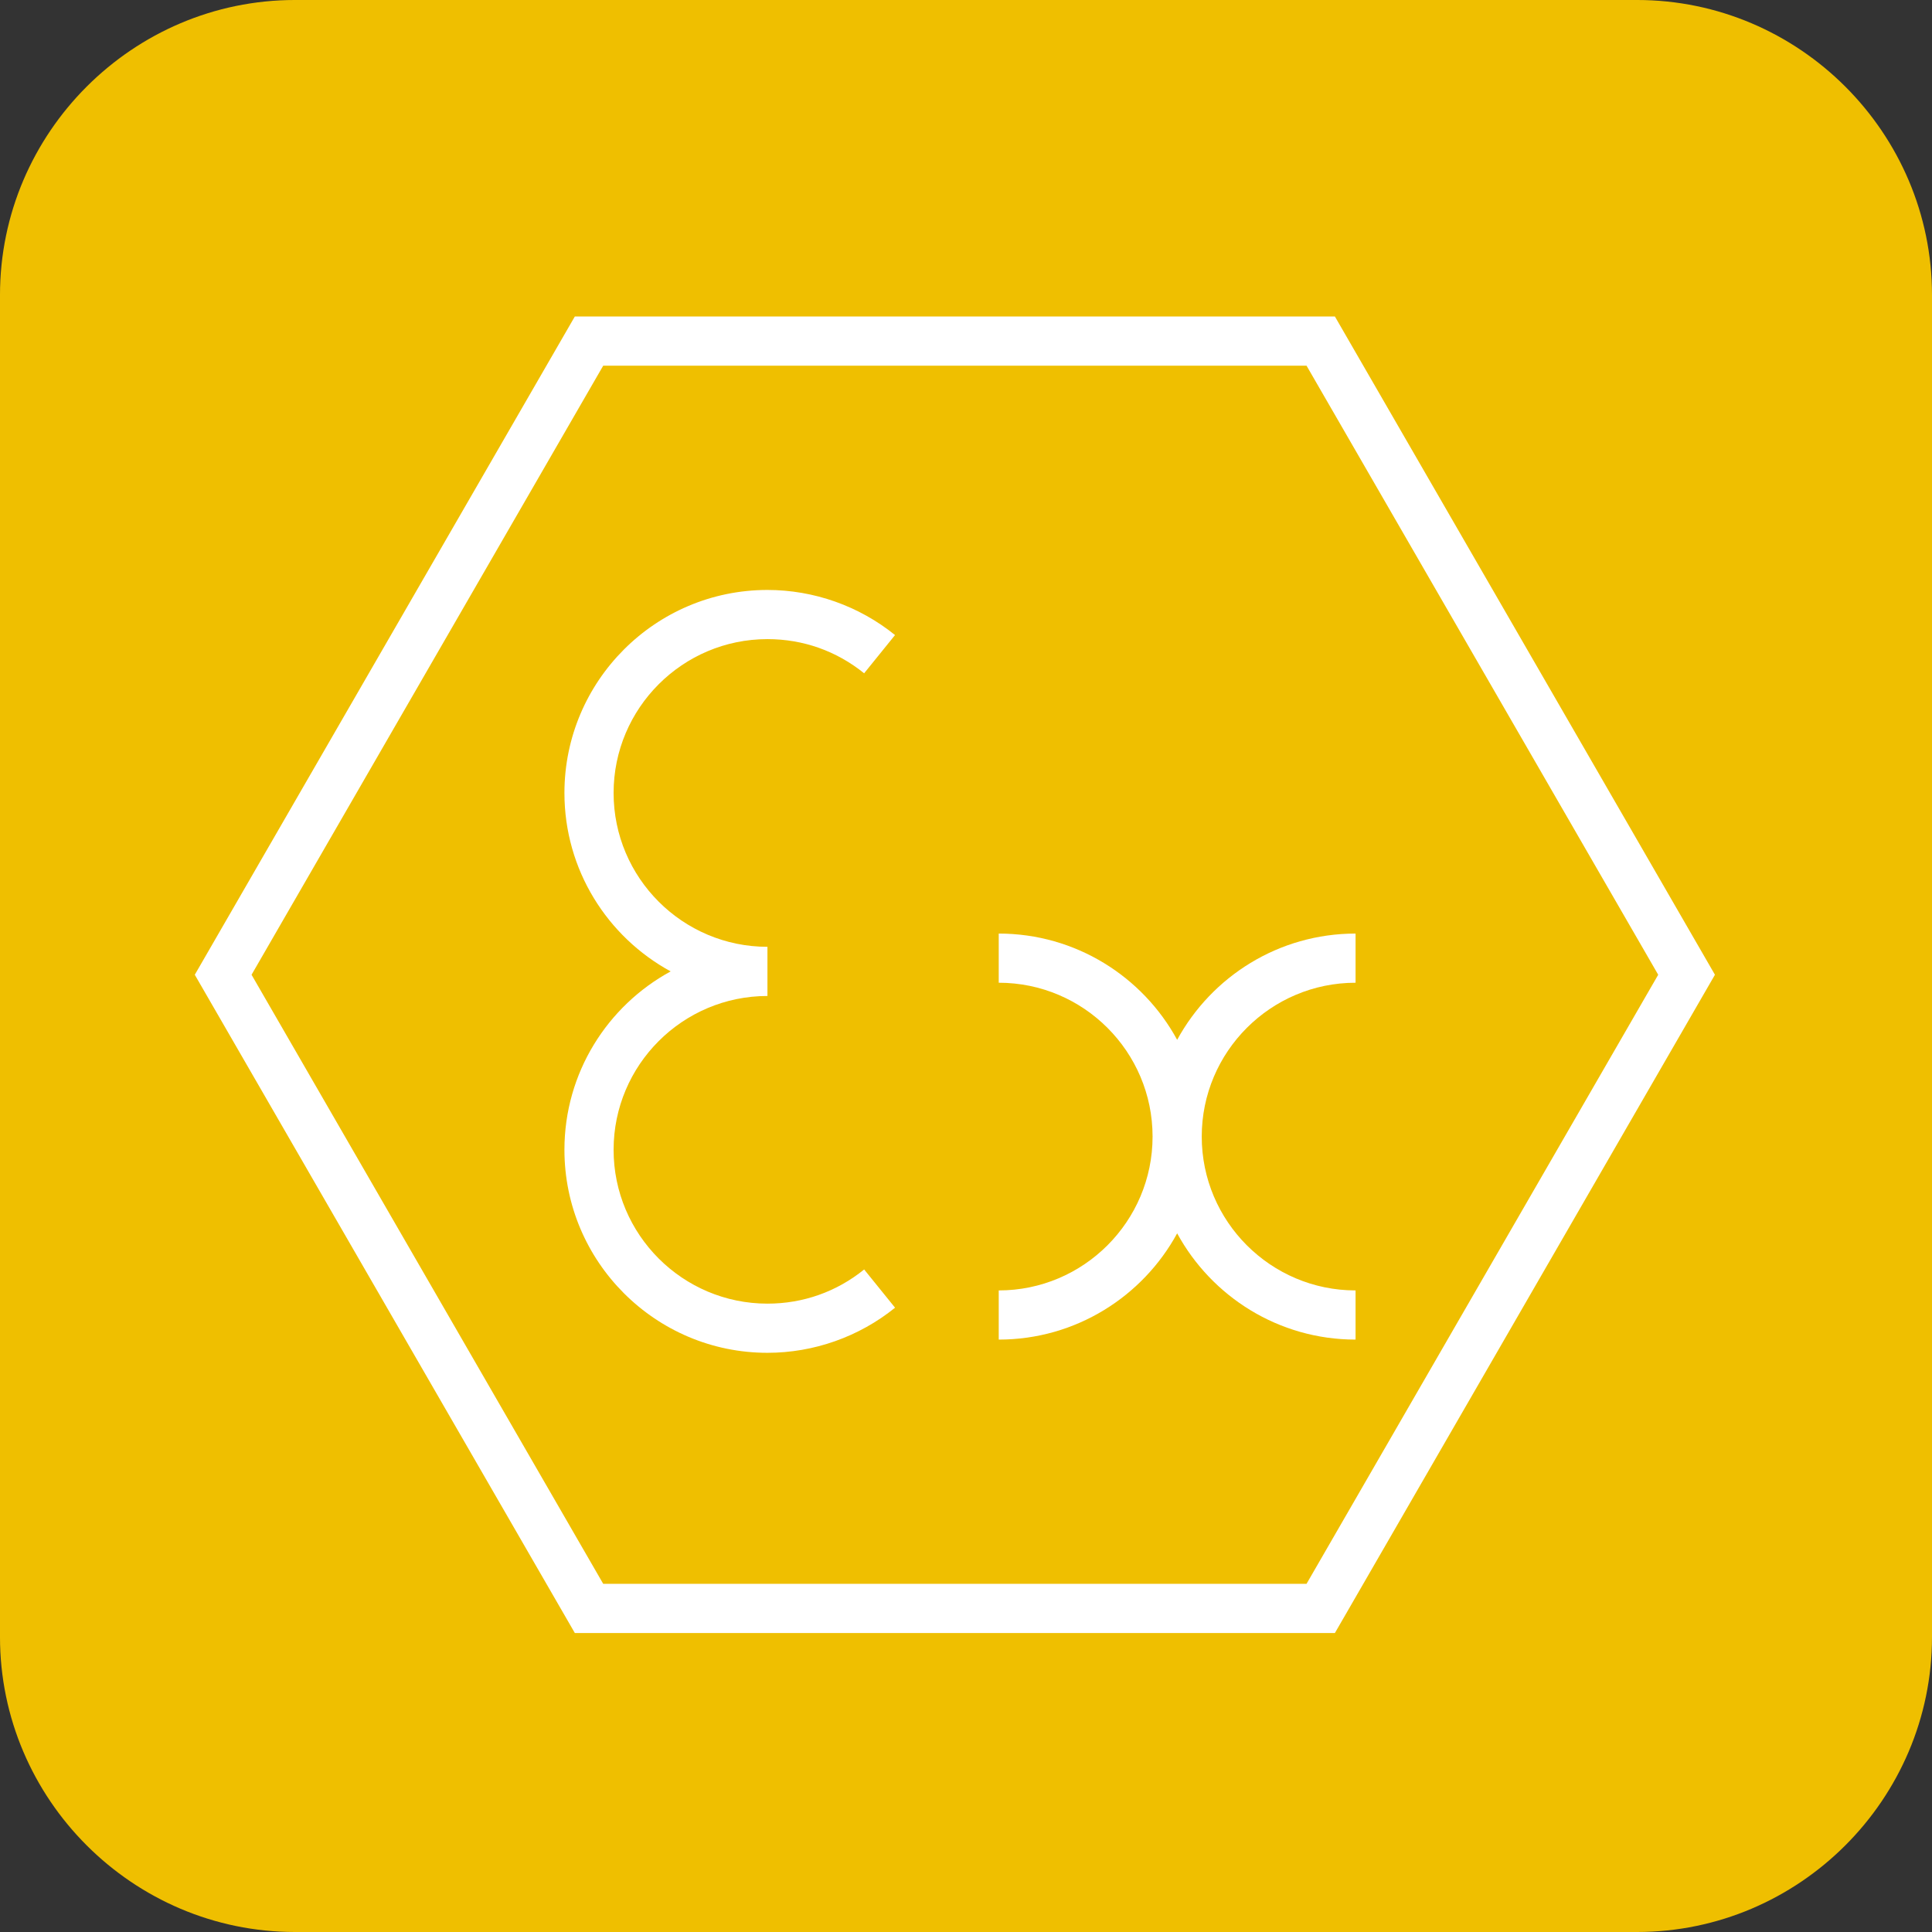
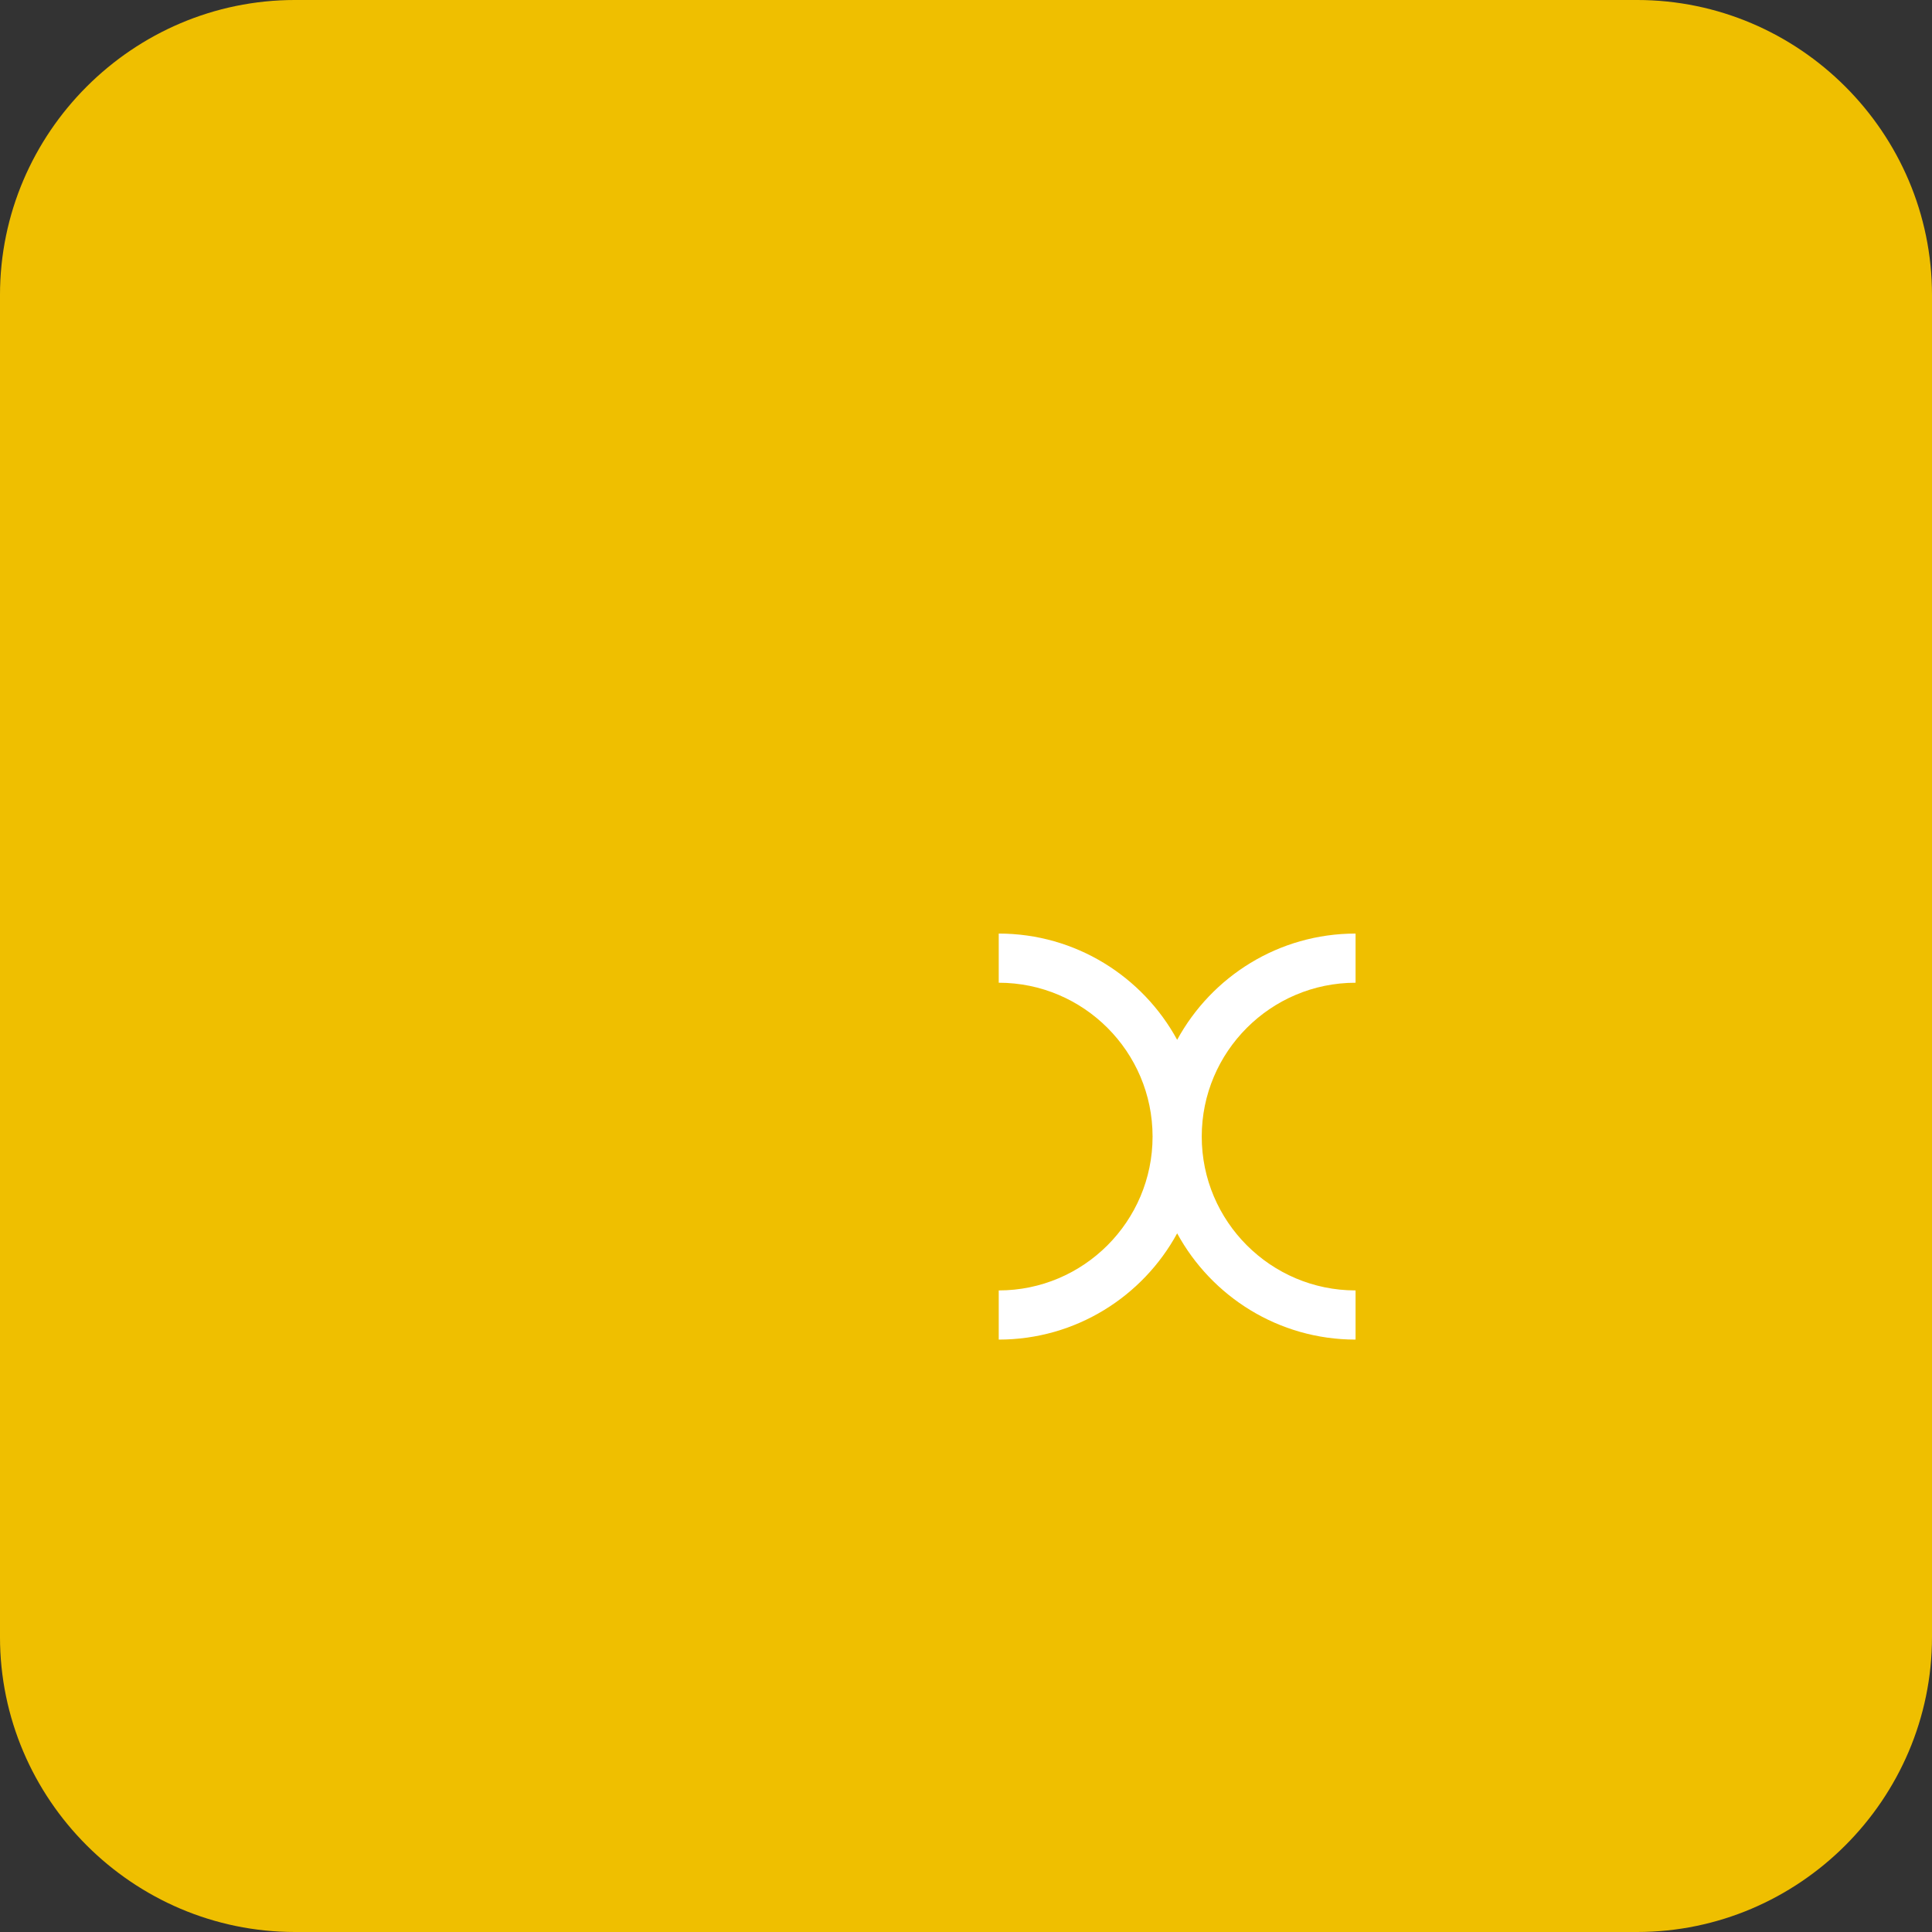
<svg xmlns="http://www.w3.org/2000/svg" version="1.1" id="svg5302" viewBox="0 0 98.236 98.236" height="27.724mm" width="27.724mm">
  <rect x="0" y="0" width="98.236" height="98.236" fill="#333333" stroke="none" />
  <defs id="defs5304" />
  <g transform="translate(-325.168,-414.673)" id="layer1">
    <g transform="matrix(1.25,0,0,-1.25,408.404,512.909)" id="g40">
      <path id="path42" style="fill:#efbf00;fill-opacity:1;fill-rule:nonzero;stroke:none" d="m 0,0 -54.589,0 c -6.6,0 -12,5.4 -12,12 l 0,54.589 c 0,6.6 5.4,12 12,12 l 54.589,0 c 6.601,0 12,-5.4 12,-12 L 12,12 C 12,5.4 6.601,0 0,0" />
    </g>
    <g transform="matrix(1.25,0,0,-1.25,364.19,480.959)" id="g246">
-       <path id="path248" style="fill:#ffffff;fill-opacity:1;fill-rule:nonzero;stroke:none" d="m 0,0 c -3.45,0 -6.258,2.807 -6.258,6.258 0,3.45 2.808,6.257 6.258,6.257 l 0,2 c -3.45,0 -6.258,2.807 -6.258,6.258 0,3.451 2.808,6.258 6.258,6.258 1.449,0 2.809,-0.481 3.933,-1.39 L 5.19,27.196 C 3.729,28.379 1.885,29.031 0,29.031 c -4.554,0 -8.258,-3.705 -8.258,-8.258 0,-3.129 1.749,-5.857 4.321,-7.258 C -6.509,12.115 -8.258,9.387 -8.258,6.258 -8.258,1.705 -4.554,-2 0,-2 c 1.885,0 3.729,0.652 5.191,1.835 L 3.934,1.39 C 2.81,0.481 1.449,0 0,0" />
-     </g>
+       </g>
    <g transform="matrix(1.25,0,0,-1.25,394.094,464.642)" id="g250">
      <path id="path252" style="fill:#ffffff;fill-opacity:1;fill-rule:nonzero;stroke:none" d="M 0,0 0,2 C -3.129,2 -5.856,0.25 -7.257,-2.322 -8.657,0.25 -11.386,2 -14.515,2 l 0,-2 c 3.451,0 6.258,-2.807 6.258,-6.258 0,-3.45 -2.807,-6.258 -6.258,-6.258 l 0,-2 c 3.129,0 5.858,1.75 7.258,4.322 1.401,-2.572 4.128,-4.322 7.257,-4.322 l 0,2 c -3.45,0 -6.257,2.808 -6.257,6.258 C -6.257,-2.807 -3.45,0 0,0" />
    </g>
    <g transform="matrix(1.25,0,0,-1.25,391.601,495.206)" id="g254">
-       <path id="path256" style="fill:#ffffff;fill-opacity:1;fill-rule:nonzero;stroke:none" d="M 0,0 -28.609,0 -42.914,24.776 -28.609,49.552 0,49.552 14.305,24.776 0,0 Z m 1.154,51.552 -30.918,0 L -45.223,24.776 -29.764,-2 1.154,-2 16.613,24.776 1.154,51.552 Z" />
-     </g>
+       </g>
  </g>
</svg>